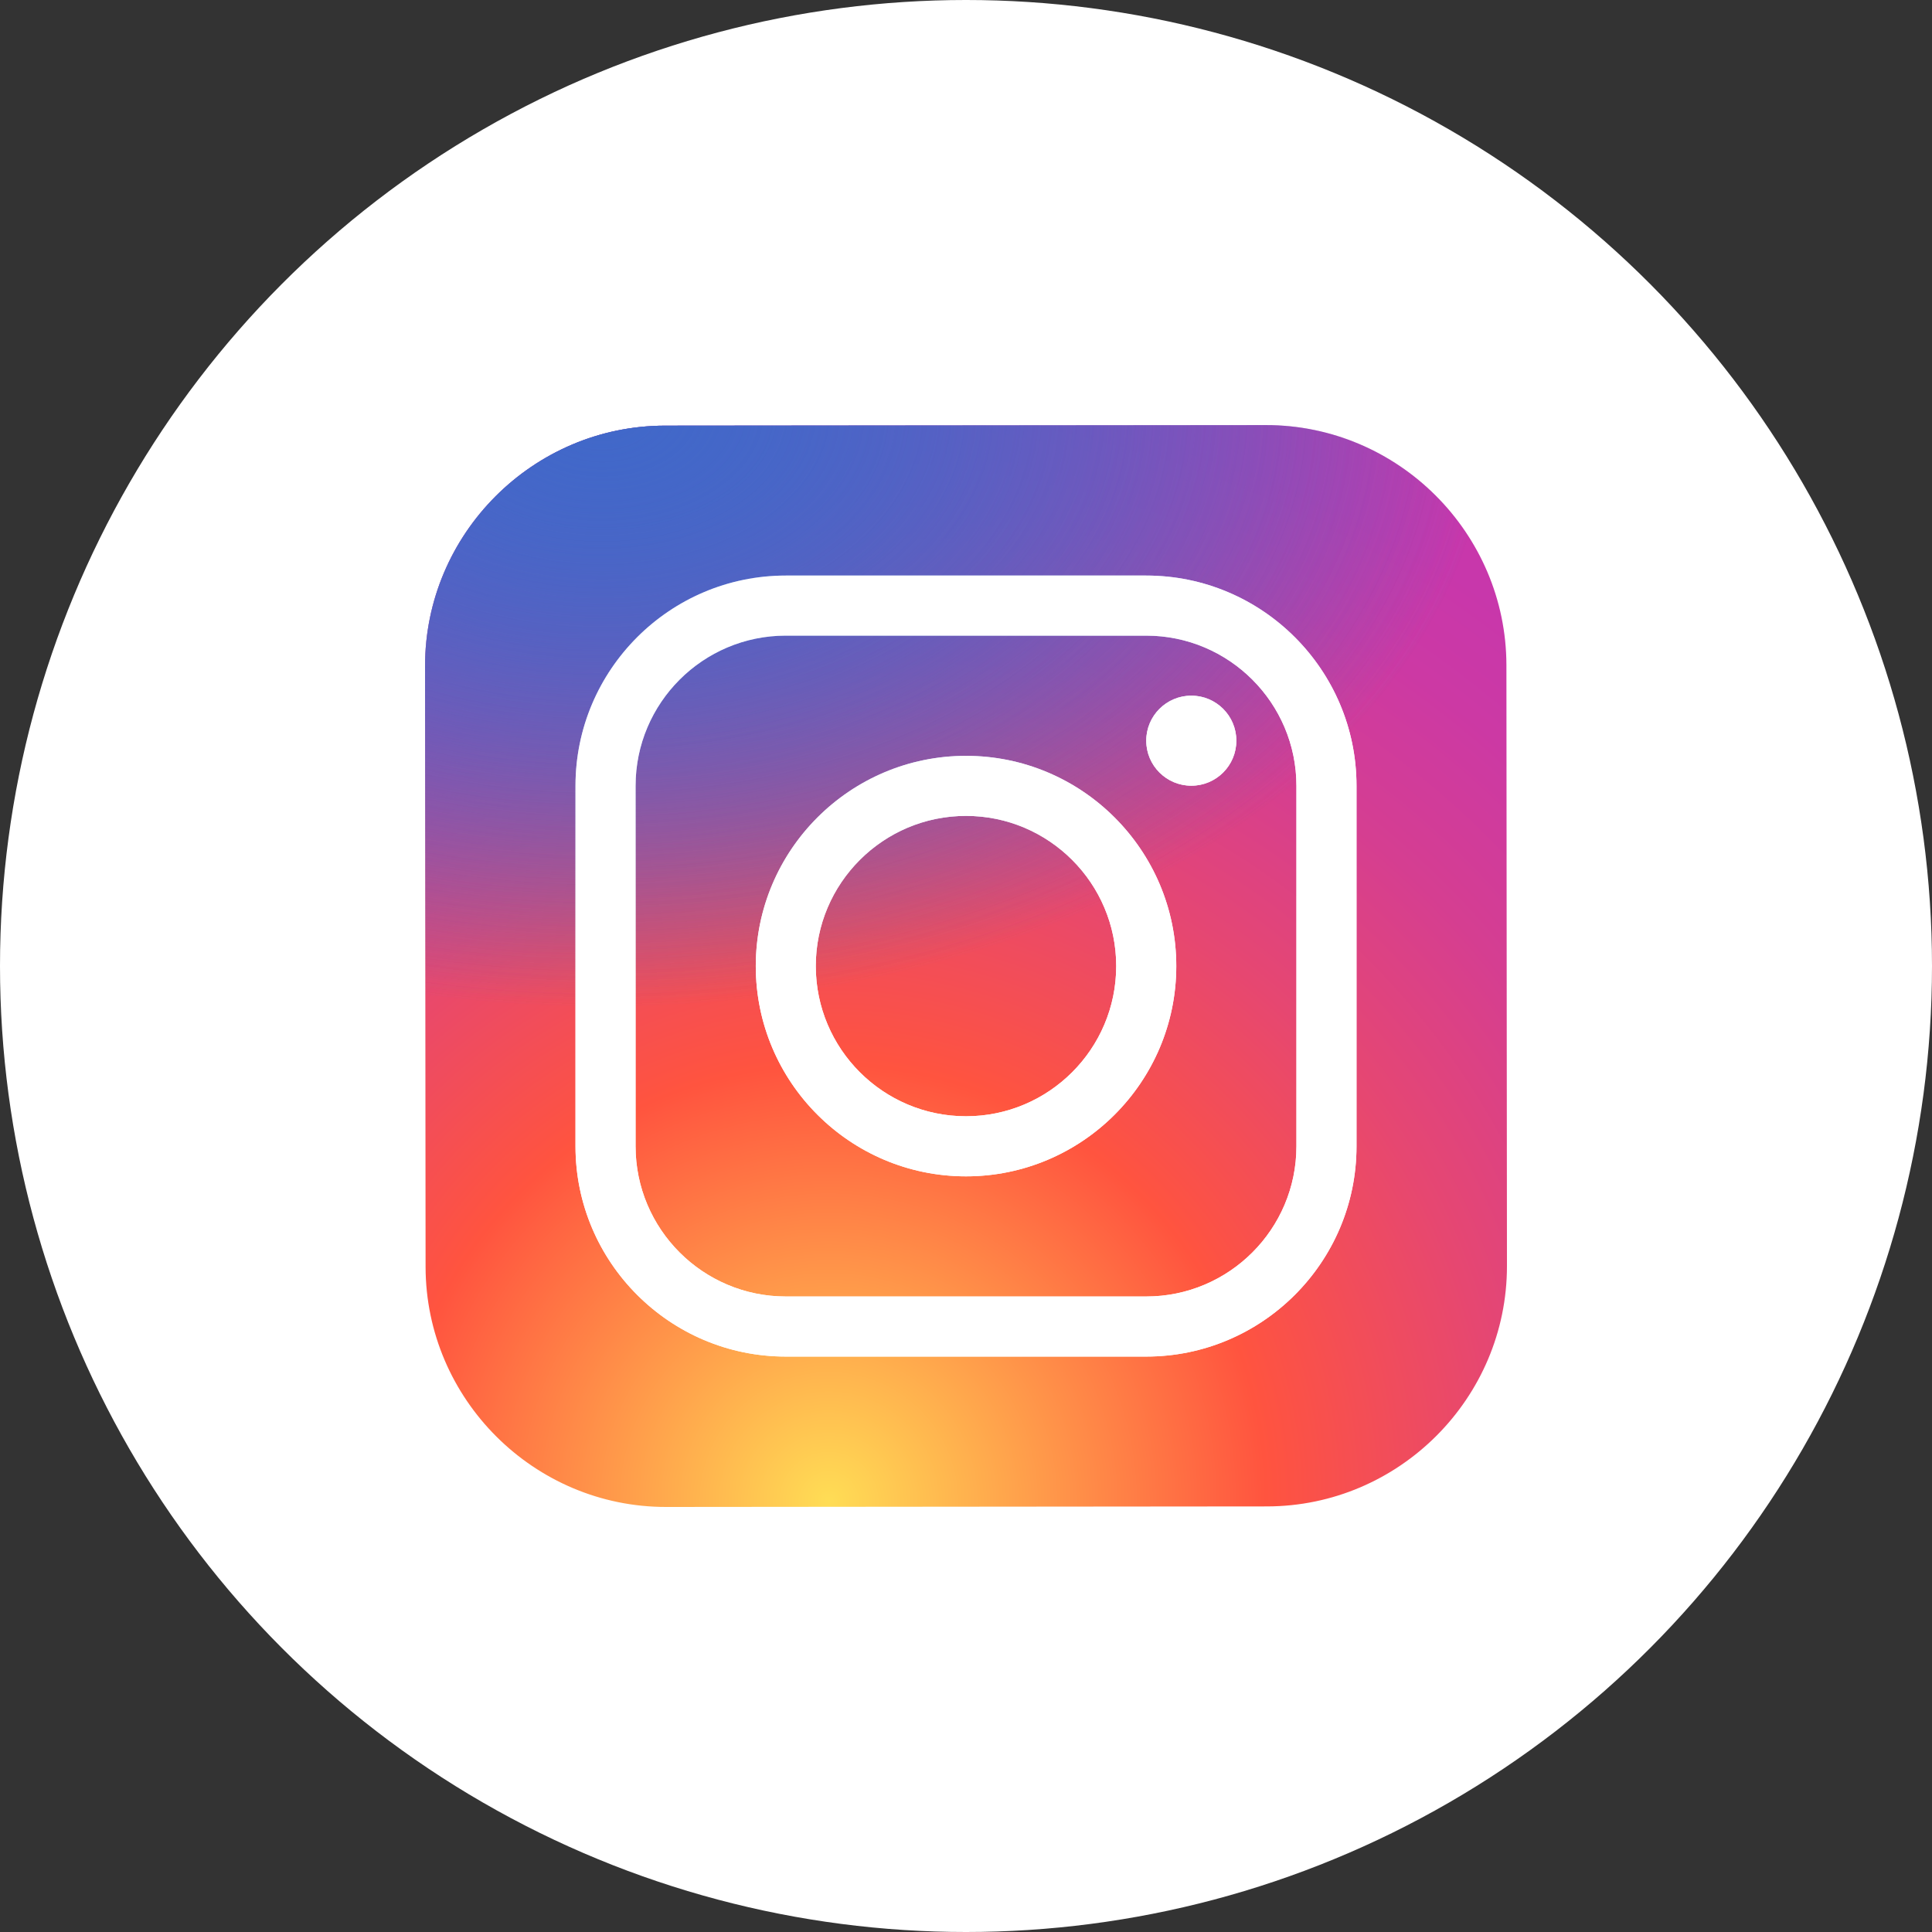
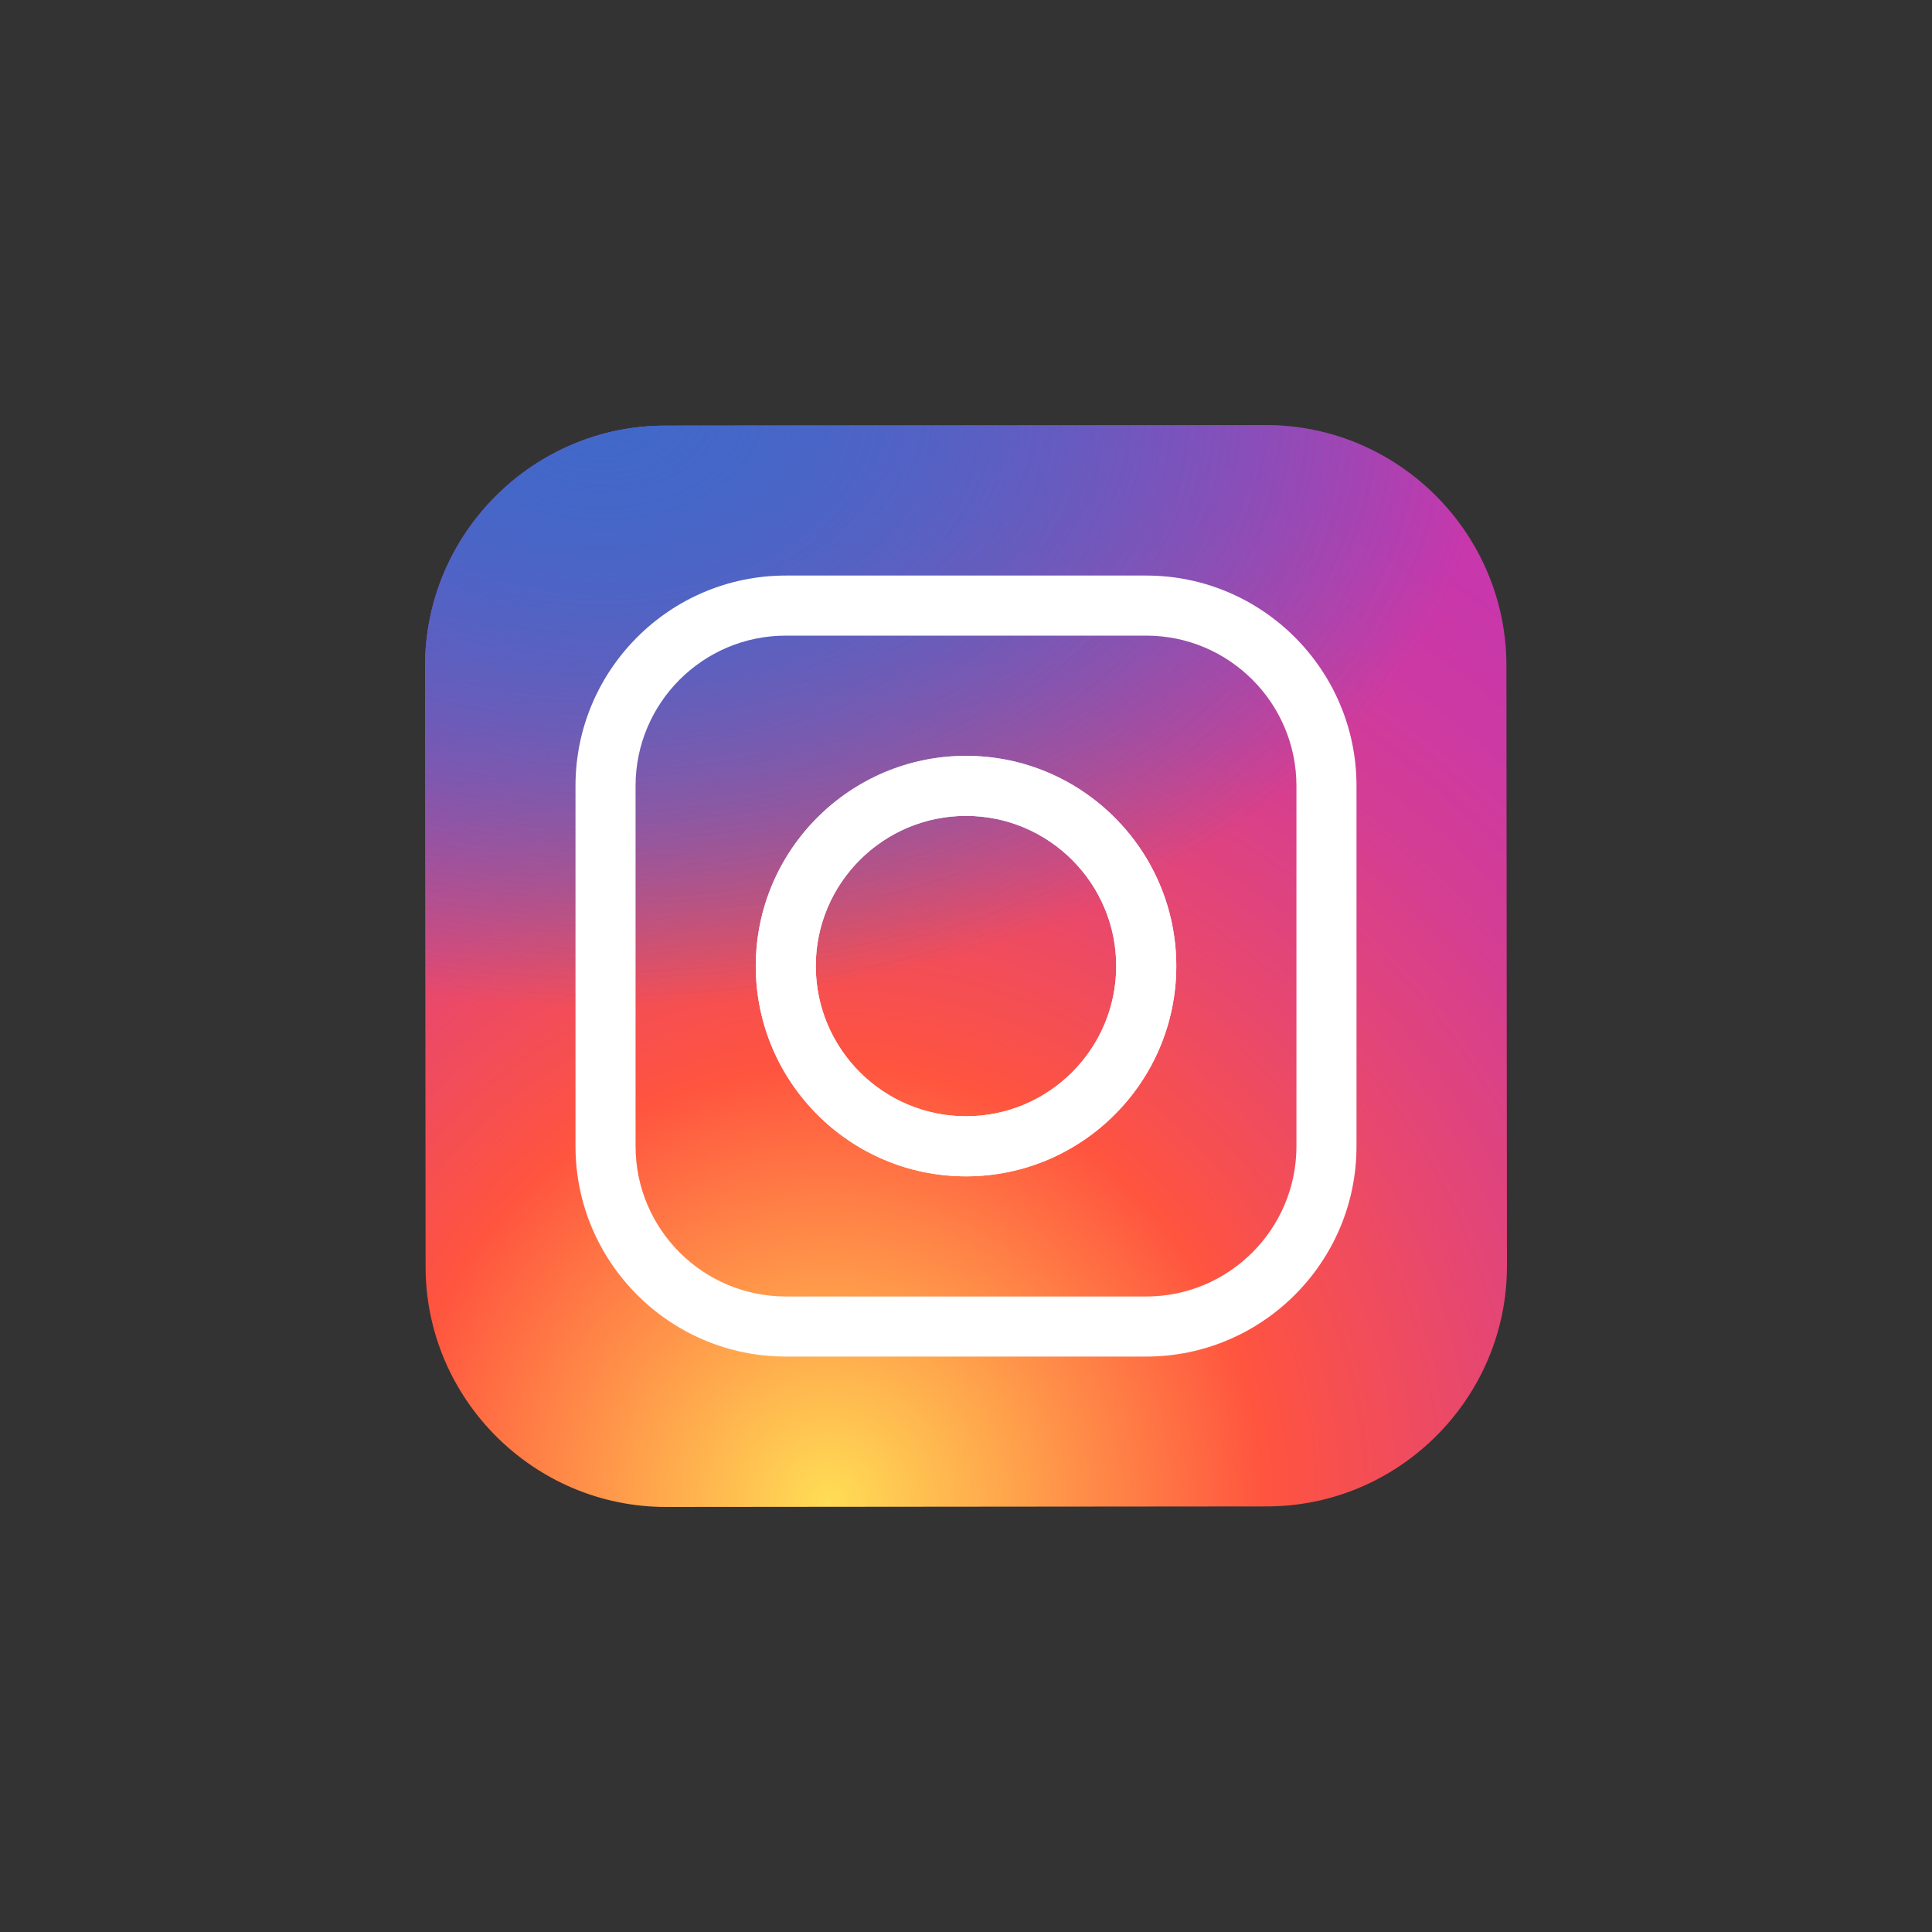
<svg xmlns="http://www.w3.org/2000/svg" width="32" height="32" viewBox="0 0 32 32" fill="none">
  <rect x="0" y="0" width="32" height="32" fill="#333333" stroke="none" />
-   <circle cx="16" cy="16" r="16" fill="white" />
  <path d="M20.984 24.951L11.034 24.96C8.845 24.962 7.052 23.174 7.049 20.984L7.04 11.034C7.038 8.845 8.827 7.052 11.016 7.05L20.966 7.041C23.156 7.039 24.948 8.828 24.951 11.017L24.96 20.967C24.962 23.157 23.173 24.949 20.984 24.951Z" fill="url(#paint0_radial_1582_910)" />
  <path d="M20.984 24.951L11.034 24.96C8.845 24.962 7.052 23.174 7.049 20.984L7.04 11.034C7.038 8.845 8.827 7.052 11.016 7.05L20.966 7.041C23.156 7.039 24.948 8.828 24.951 11.017L24.96 20.967C24.962 23.157 23.173 24.949 20.984 24.951Z" fill="url(#paint1_radial_1582_910)" />
-   <path d="M16 19.484C14.08 19.484 12.518 17.922 12.518 16.001C12.518 14.081 14.08 12.519 16 12.519C17.92 12.519 19.483 14.081 19.483 16.001C19.483 17.922 17.92 19.484 16 19.484ZM16 13.514C14.628 13.514 13.512 14.63 13.512 16.001C13.512 17.373 14.628 18.489 16 18.489C17.372 18.489 18.488 17.373 18.488 16.001C18.488 14.63 17.372 13.514 16 13.514Z" fill="white" />
-   <path d="M19.732 13.014C20.144 13.014 20.478 12.68 20.478 12.268C20.478 11.856 20.144 11.522 19.732 11.522C19.32 11.522 18.985 11.856 18.985 12.268C18.985 12.68 19.32 13.014 19.732 13.014Z" fill="white" />
-   <path d="M18.985 22.469H13.015C11.095 22.469 9.532 20.906 9.532 18.986V13.016C9.532 11.095 11.095 9.533 13.015 9.533H18.985C20.905 9.533 22.468 11.095 22.468 13.016V18.986C22.468 20.906 20.905 22.469 18.985 22.469ZM13.015 10.528C11.643 10.528 10.527 11.644 10.527 13.016V18.986C10.527 20.358 11.643 21.474 13.015 21.474H18.985C20.357 21.474 21.473 20.358 21.473 18.986V13.016C21.473 11.644 20.357 10.528 18.985 10.528H13.015Z" fill="white" />
+   <path d="M16 19.484C14.08 19.484 12.518 17.922 12.518 16.001C12.518 14.081 14.08 12.519 16 12.519C17.92 12.519 19.483 14.081 19.483 16.001C19.483 17.922 17.92 19.484 16 19.484M16 13.514C14.628 13.514 13.512 14.63 13.512 16.001C13.512 17.373 14.628 18.489 16 18.489C17.372 18.489 18.488 17.373 18.488 16.001C18.488 14.63 17.372 13.514 16 13.514Z" fill="white" />
  <path d="M20.984 24.951L11.034 24.96C8.845 24.962 7.052 23.174 7.049 20.984L7.04 11.034C7.038 8.845 8.827 7.052 11.016 7.05L20.966 7.041C23.156 7.039 24.948 8.828 24.951 11.017L24.96 20.967C24.962 23.157 23.173 24.949 20.984 24.951Z" fill="url(#paint2_radial_1582_910)" />
  <path d="M16 19.484C14.08 19.484 12.518 17.922 12.518 16.001C12.518 14.081 14.08 12.519 16 12.519C17.92 12.519 19.483 14.081 19.483 16.001C19.483 17.922 17.92 19.484 16 19.484ZM16 13.514C14.628 13.514 13.512 14.63 13.512 16.001C13.512 17.373 14.628 18.489 16 18.489C17.372 18.489 18.488 17.373 18.488 16.001C18.488 14.63 17.372 13.514 16 13.514Z" fill="white" />
-   <path d="M19.732 13.014C20.144 13.014 20.478 12.68 20.478 12.268C20.478 11.856 20.144 11.522 19.732 11.522C19.32 11.522 18.985 11.856 18.985 12.268C18.985 12.68 19.32 13.014 19.732 13.014Z" fill="white" />
  <path d="M18.985 22.469H13.015C11.095 22.469 9.532 20.906 9.532 18.986V13.016C9.532 11.095 11.095 9.533 13.015 9.533H18.985C20.905 9.533 22.468 11.095 22.468 13.016V18.986C22.468 20.906 20.905 22.469 18.985 22.469ZM13.015 10.528C11.643 10.528 10.527 11.644 10.527 13.016V18.986C10.527 20.358 11.643 21.474 13.015 21.474H18.985C20.357 21.474 21.473 20.358 21.473 18.986V13.016C21.473 11.644 20.357 10.528 18.985 10.528H13.015Z" fill="white" />
  <defs>
    <radialGradient id="paint0_radial_1582_910" cx="0" cy="0" r="1" gradientUnits="userSpaceOnUse" gradientTransform="translate(13.702 24.974) scale(22.338 22.338)">
      <stop stop-color="#FFDD55" />
      <stop offset="0.328" stop-color="#FF543F" />
      <stop offset="0.348" stop-color="#FC5245" />
      <stop offset="0.504" stop-color="#E64771" />
      <stop offset="0.643" stop-color="#D53E91" />
      <stop offset="0.761" stop-color="#CC39A4" />
      <stop offset="0.841" stop-color="#C837AB" />
    </radialGradient>
    <radialGradient id="paint1_radial_1582_910" cx="0" cy="0" r="1" gradientUnits="userSpaceOnUse" gradientTransform="translate(9.924 6.817) scale(14.832 9.883)">
      <stop stop-color="#4168C9" />
      <stop offset="0.999" stop-color="#4168C9" stop-opacity="0" />
    </radialGradient>
    <radialGradient id="paint2_radial_1582_910" cx="0" cy="0" r="1" gradientUnits="userSpaceOnUse" gradientTransform="translate(9.924 6.817) scale(14.832 9.883)">
      <stop stop-color="#4168C9" />
      <stop offset="0.999" stop-color="#4168C9" stop-opacity="0" />
    </radialGradient>
  </defs>
</svg>